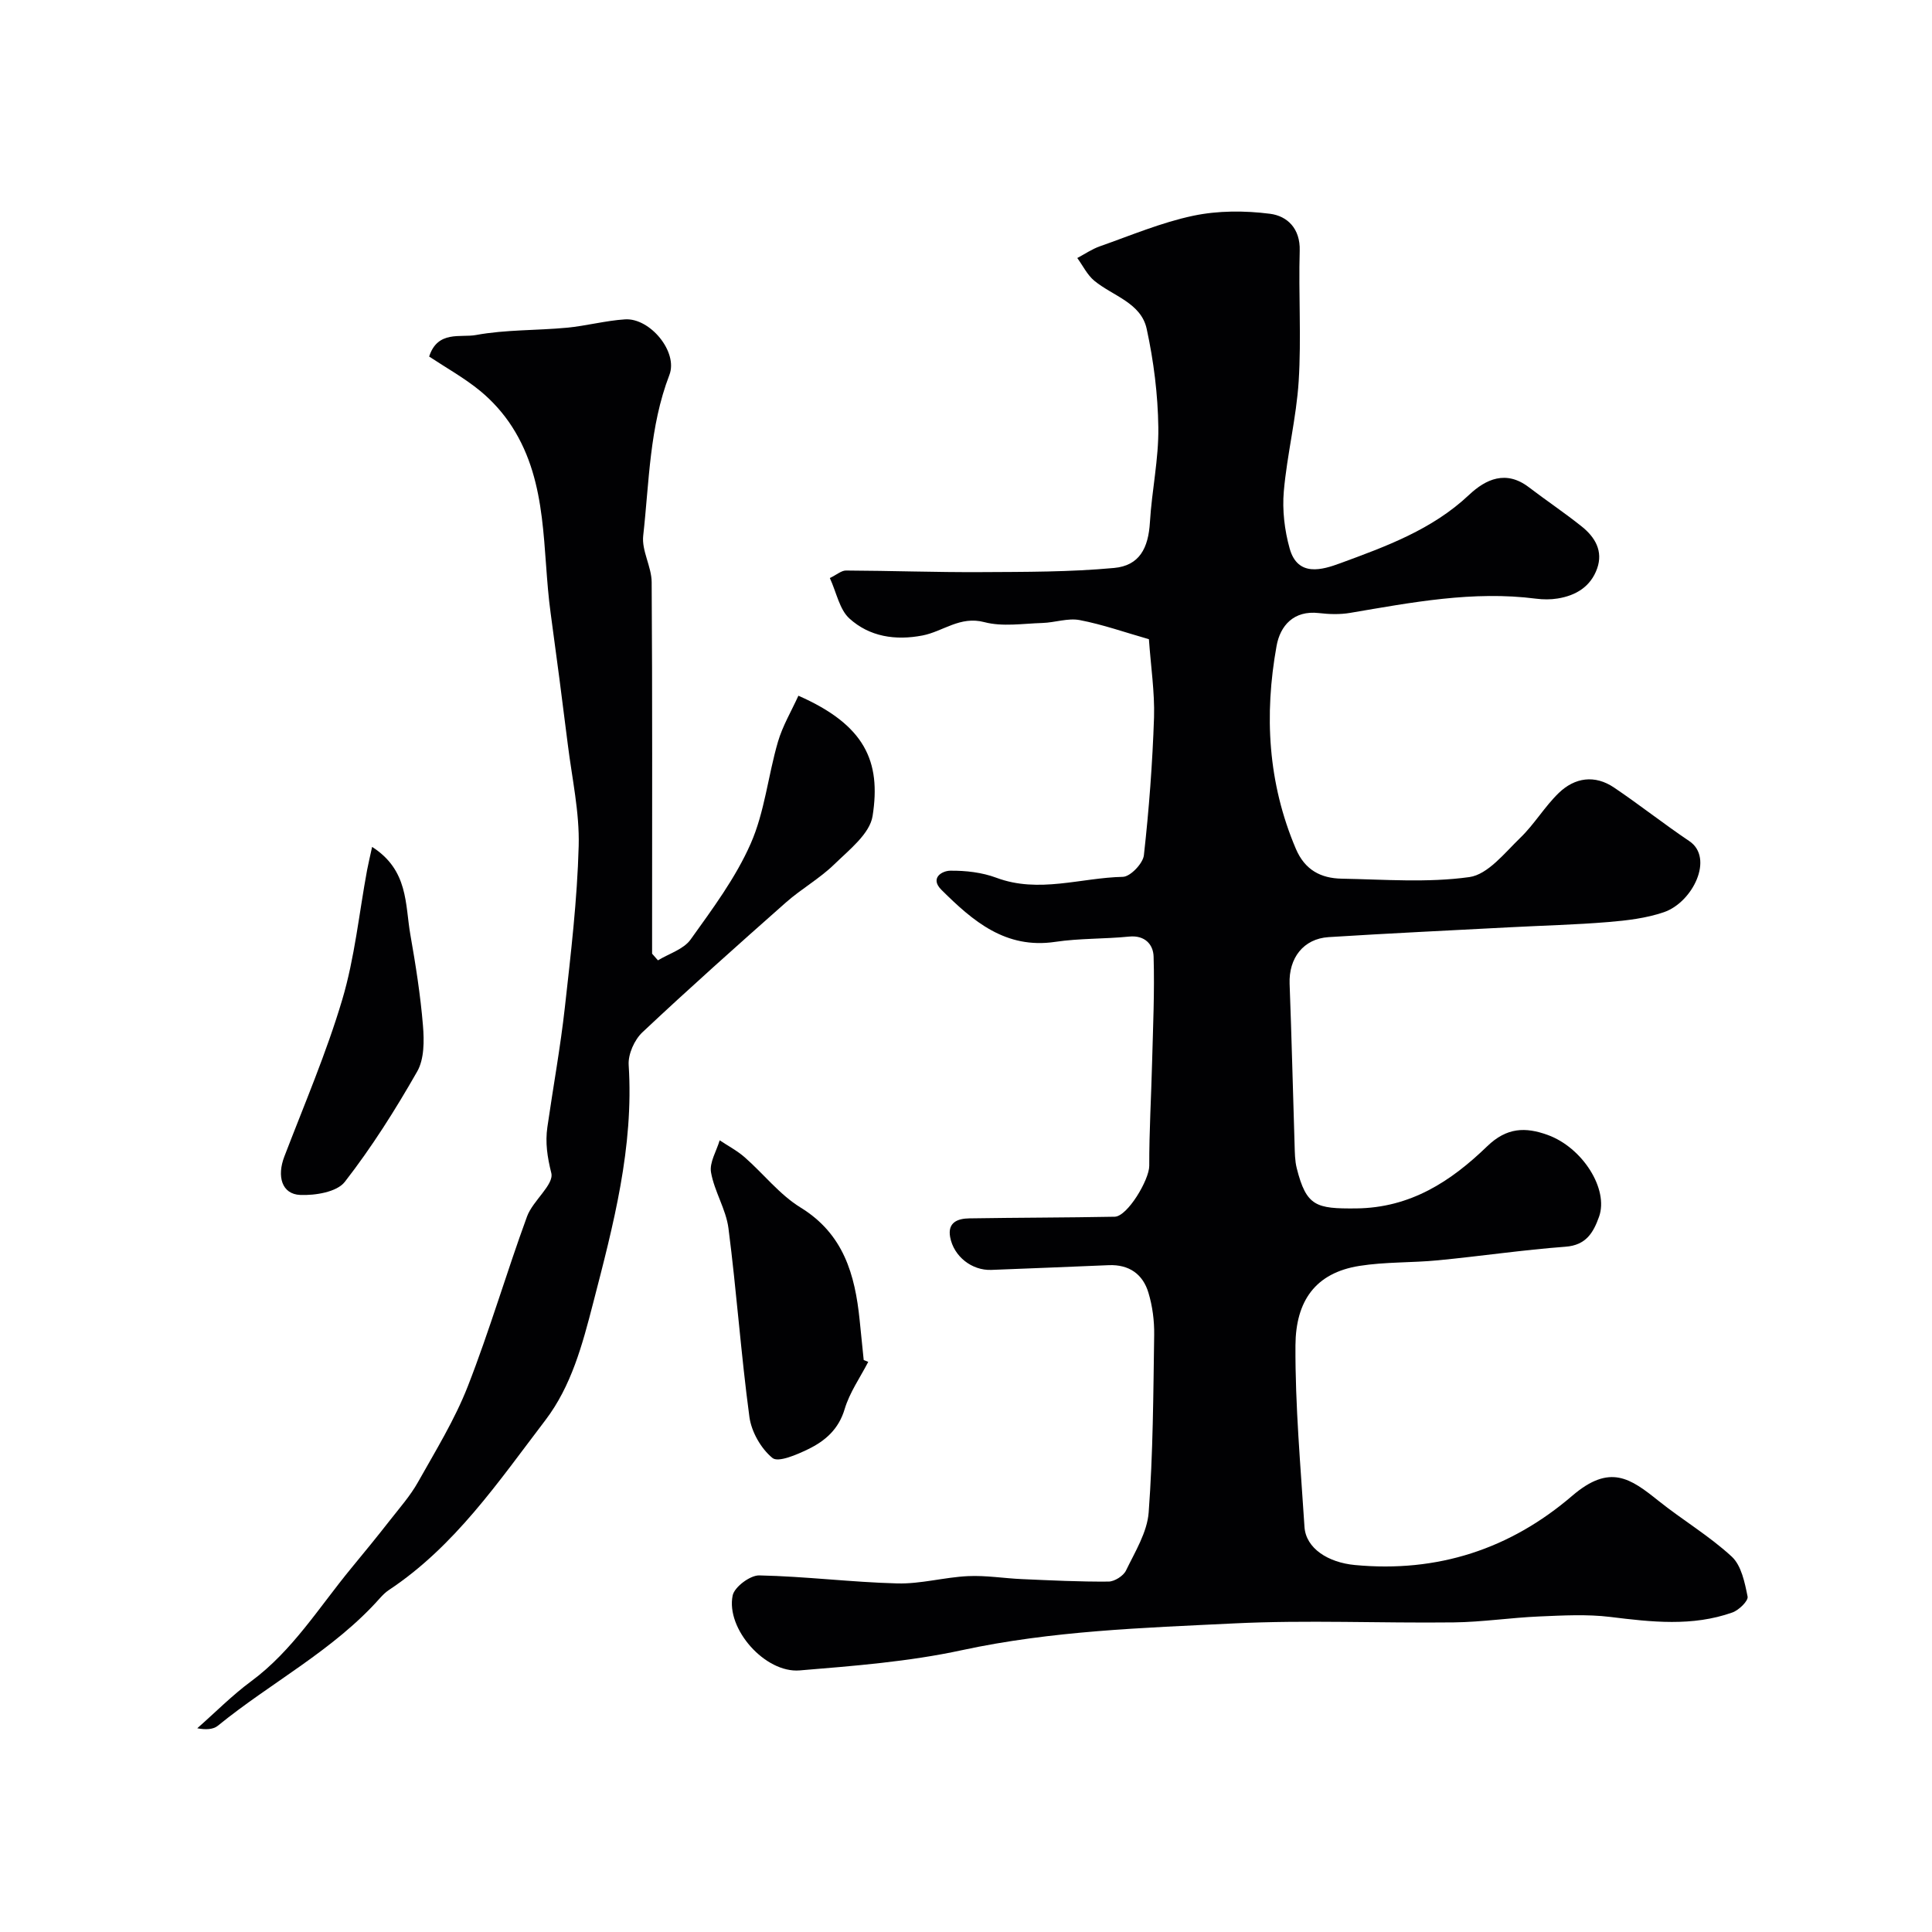
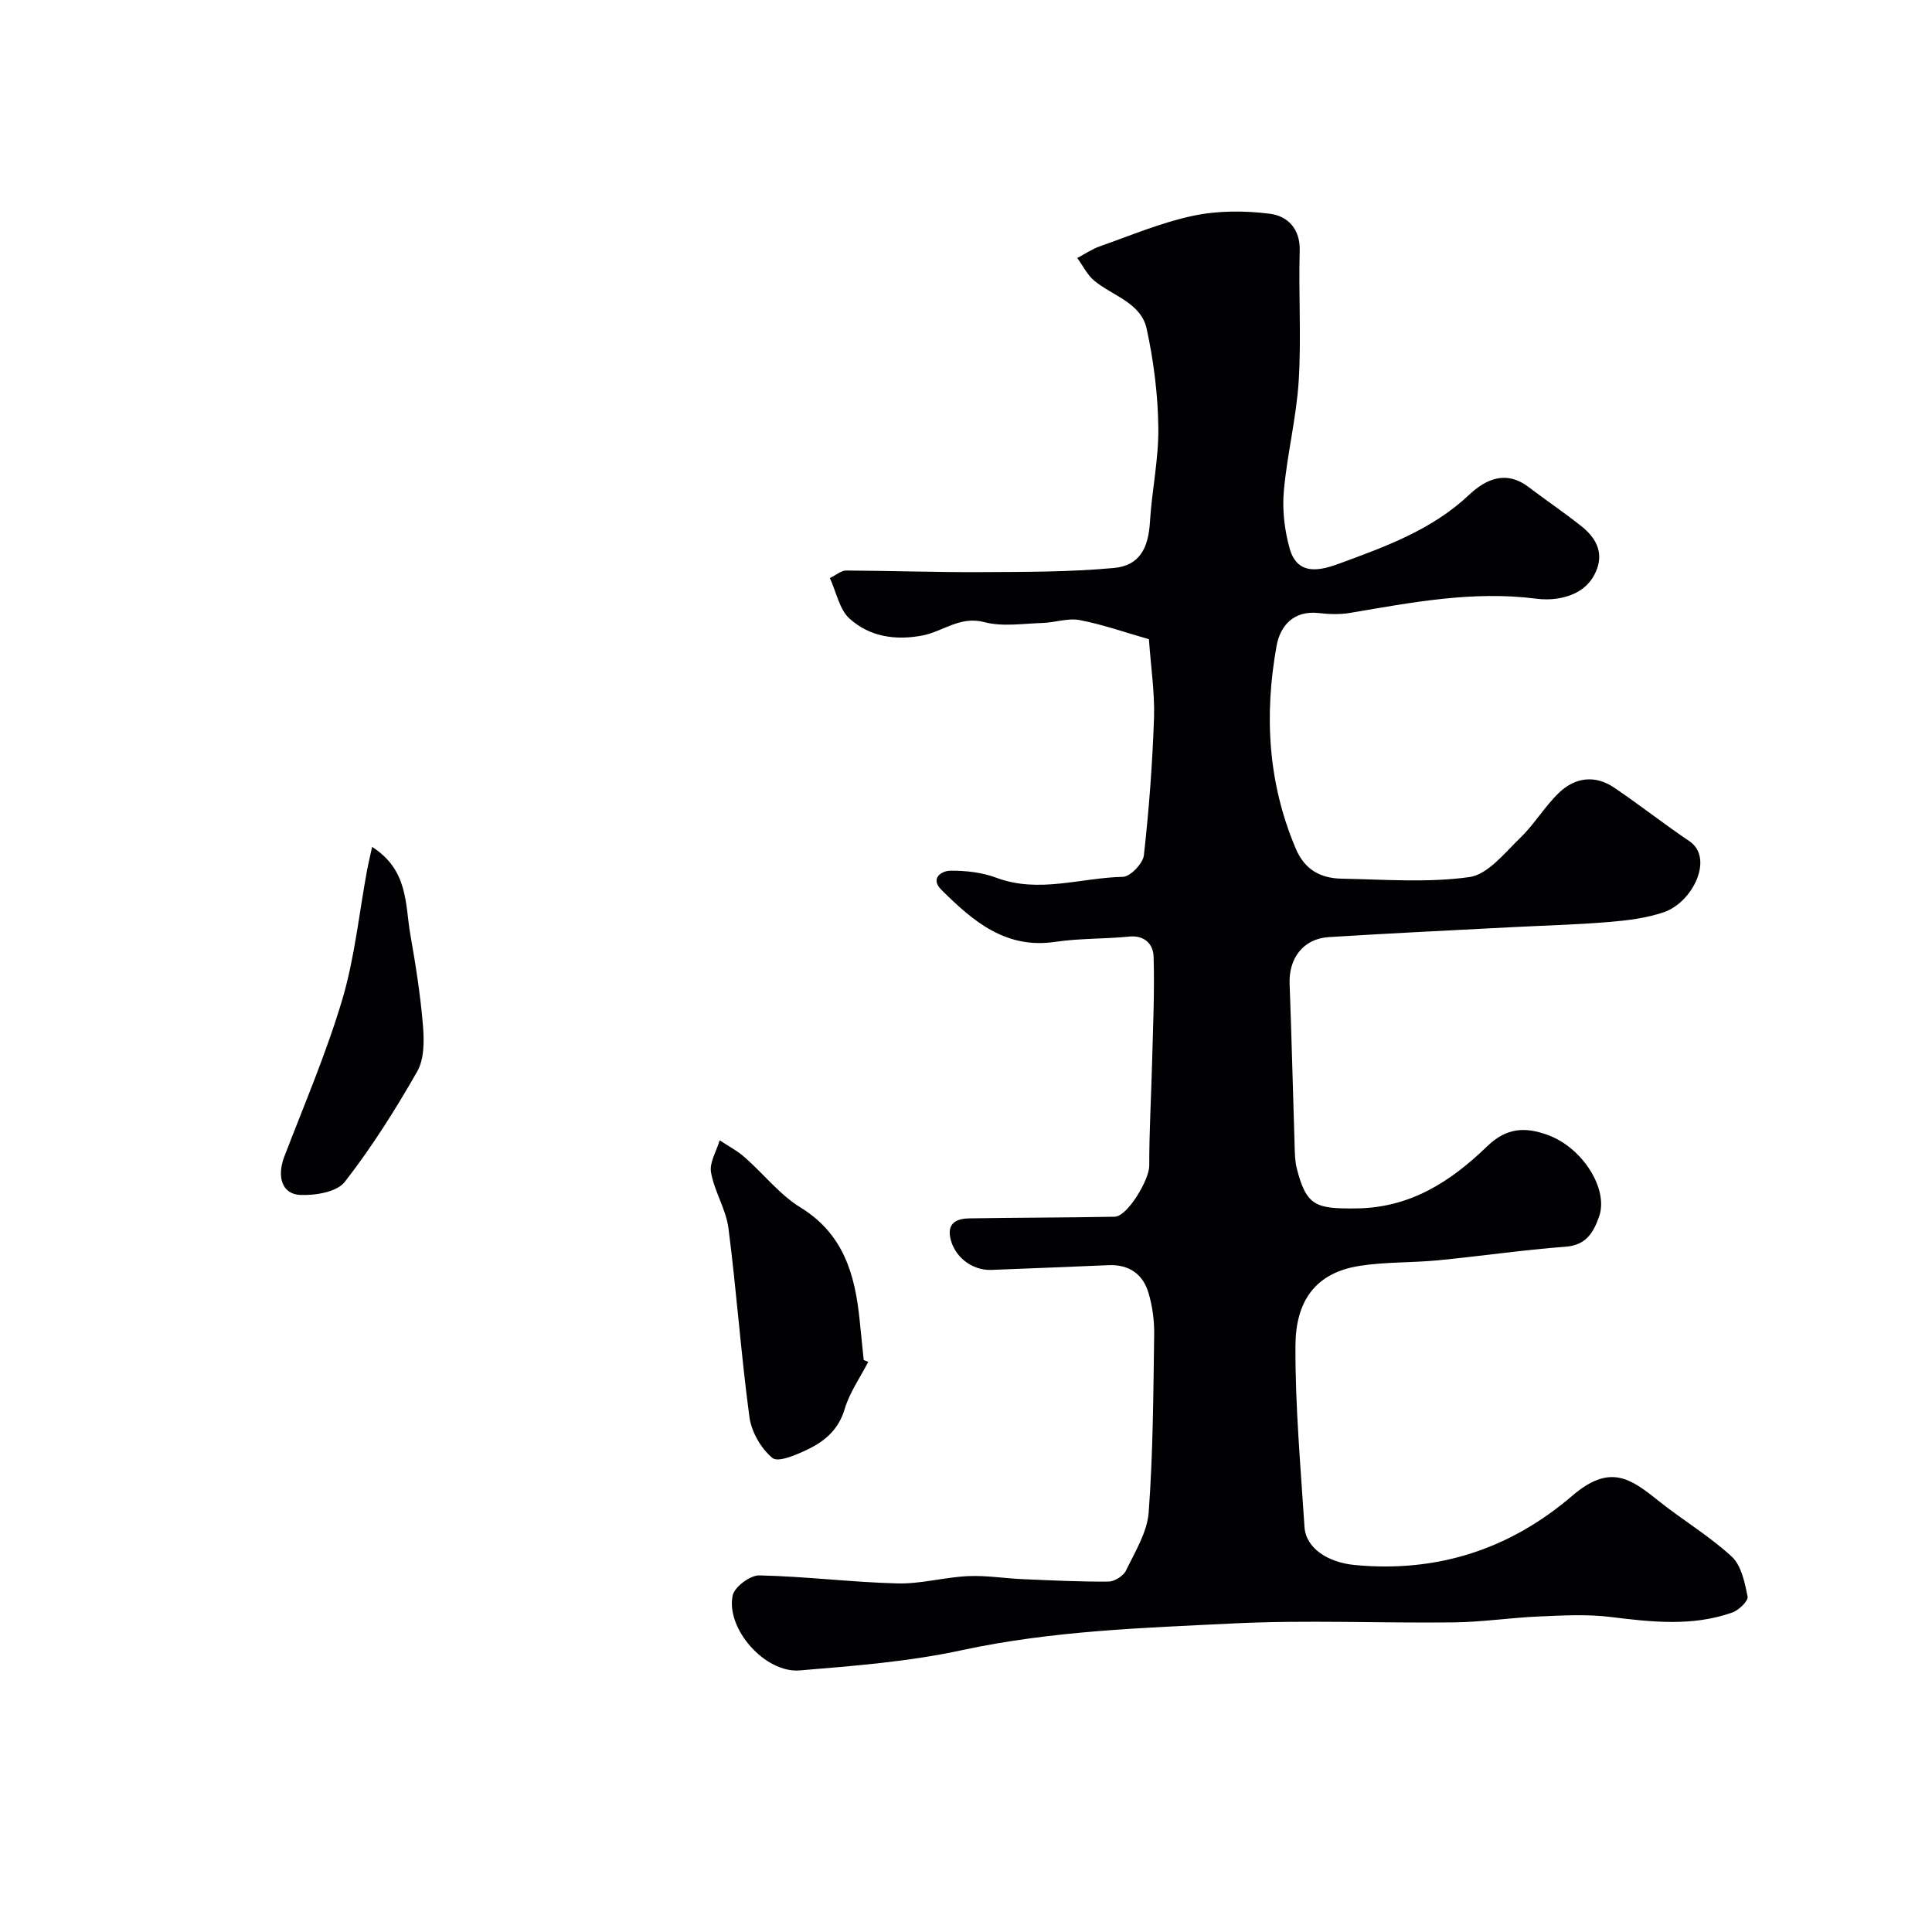
<svg xmlns="http://www.w3.org/2000/svg" enable-background="new 0 0 400 400" viewBox="0 0 400 400">
  <g fill="#010103">
    <path d="m237.87 132.34c-4.95-1.41-9.57-3.05-14.34-3.96-2.44-.46-5.13.52-7.71.6-4.02.12-8.25.82-12.01-.17-5.06-1.34-8.56 1.94-12.82 2.76-5.62 1.08-10.97.25-15.12-3.51-2.06-1.86-2.66-5.33-4.06-8.38 1.44-.7 2.39-1.56 3.33-1.56 9.3.04 18.6.38 27.9.33 9.21-.05 18.45-.01 27.61-.86 5.26-.48 7.11-4.1 7.43-9.48.39-6.55 1.83-13.08 1.74-19.6-.09-6.83-.96-13.74-2.41-20.42-1.17-5.41-7.02-6.81-10.84-9.96-1.47-1.21-2.37-3.12-3.53-4.71 1.55-.82 3.02-1.84 4.66-2.42 6.41-2.25 12.74-4.94 19.34-6.33 5.12-1.08 10.68-1.08 15.9-.41 3.55.45 6.29 3.03 6.15 7.65-.26 8.99.35 18.02-.21 26.98-.48 7.64-2.41 15.19-3.08 22.83-.34 3.9.15 8.06 1.21 11.84 1.67 5.98 6.79 4.41 10.48 3.05 9.47-3.48 19.02-6.95 26.65-14.14 3.5-3.3 7.68-5.18 12.37-1.61 3.63 2.77 7.43 5.31 10.99 8.16 2.72 2.18 4.45 5.05 3.17 8.68-1.33 3.75-4.38 5.6-8.16 6.21-1.46.24-3.01.23-4.49.04-13.04-1.68-25.74.78-38.48 2.94-2.11.36-4.35.29-6.48.04-5.23-.6-8.01 2.63-8.76 6.8-2.58 14.3-1.8 28.39 3.99 42 1.88 4.42 5.2 6.11 9.49 6.19 8.83.16 17.78.88 26.44-.33 3.83-.54 7.3-5 10.52-8.11 2.93-2.82 5.05-6.47 7.98-9.3 3.33-3.22 7.47-3.82 11.46-1.12 5.28 3.56 10.29 7.53 15.57 11.08 5.19 3.49.72 12.67-5.26 14.72-3.65 1.25-7.64 1.72-11.52 2.04-6.75.56-13.53.72-20.29 1.08-12.53.66-25.07 1.25-37.59 2.04-5.25.33-8.29 4.36-8.09 9.67.42 11.09.68 22.18 1.03 33.28.05 1.64.05 3.33.45 4.91 1.99 7.9 4.03 8.38 12.24 8.31 11.33-.1 19.7-5.63 27.18-12.86 4.05-3.92 7.91-4.02 12.51-2.36 7.26 2.62 12.7 11.26 10.65 16.96-1.17 3.26-2.67 5.88-6.94 6.19-8.81.66-17.58 1.96-26.38 2.81-5.41.53-10.93.31-16.28 1.16-9.18 1.45-13.19 7.32-13.25 16.45-.07 12.53 1.07 25.07 1.87 37.59.29 4.46 4.91 7.37 10.43 7.89 17.1 1.62 32.13-3.29 45.01-14.34 7.8-6.69 12.04-3.6 17.83 1.03 4.97 3.98 10.53 7.27 15.19 11.57 1.99 1.84 2.7 5.37 3.28 8.27.18.89-1.81 2.83-3.16 3.3-8.29 2.94-16.74 1.97-25.26.92-4.83-.59-9.81-.31-14.7-.1-5.92.25-11.82 1.16-17.74 1.23-15.16.18-30.35-.53-45.48.21-18.83.92-37.7 1.52-56.32 5.54-10.99 2.38-22.35 3.26-33.59 4.19-7.16.6-15.31-8.61-13.88-15.52.37-1.76 3.62-4.19 5.5-4.15 9.53.2 19.04 1.41 28.58 1.66 4.86.13 9.74-1.28 14.64-1.51 3.72-.18 7.48.46 11.22.62 5.96.26 11.92.56 17.88.51 1.24-.01 3.07-1.17 3.61-2.28 1.88-3.89 4.39-7.92 4.7-12.04.91-12.22.96-24.51 1.14-36.78.04-2.91-.35-5.93-1.19-8.71-1.15-3.84-4.01-5.87-8.21-5.7-8.11.34-16.21.67-24.32.98-4.02.15-7.77-2.77-8.52-6.78-.58-3.1 1.61-3.86 3.99-3.89 10.02-.16 20.05-.15 30.07-.34 2.65-.05 7.16-7.65 7.16-10.53-.02-7.15.41-14.3.59-21.45.19-7.3.53-14.61.31-21.89-.07-2.46-1.77-4.46-5.07-4.13-5.08.51-10.25.34-15.28 1.09-10.31 1.54-17.07-4.31-23.57-10.76-2.47-2.46.13-3.95 1.81-3.97 3.19-.04 6.59.35 9.56 1.46 8.8 3.29 17.48-.01 26.19-.19 1.54-.03 4.16-2.77 4.35-4.47 1.06-9.49 1.78-19.03 2.1-28.57.15-5.2-.66-10.47-1.06-16.16z" />
-     <path d="m136.22 198.83c2.3-1.4 5.31-2.29 6.75-4.3 4.55-6.36 9.33-12.77 12.45-19.86 2.9-6.57 3.6-14.08 5.64-21.07.97-3.32 2.8-6.39 4.24-9.56 13.75 6.05 17.15 13.56 15.36 24.91-.58 3.68-4.86 7.01-7.93 10-3.03 2.95-6.83 5.08-10.01 7.89-10.01 8.85-19.99 17.74-29.72 26.89-1.66 1.56-2.98 4.54-2.84 6.76 1.09 17.01-3.16 33.09-7.36 49.31-2.23 8.63-4.5 17.16-9.89 24.24-9.69 12.7-18.73 26.09-32.4 35.16-.68.45-1.29 1.06-1.84 1.67-9.6 10.82-22.53 17.43-33.57 26.43-.97.79-2.55.85-4.26.52 3.71-3.26 7.2-6.81 11.16-9.73 8.59-6.36 14.08-15.36 20.71-23.4 2.71-3.29 5.41-6.58 8.03-9.94 2.01-2.57 4.21-5.06 5.8-7.89 3.65-6.5 7.61-12.93 10.31-19.83 4.52-11.56 8-23.52 12.27-35.18 1.2-3.27 5.62-6.58 5.02-8.99-.82-3.29-1.28-6.28-.81-9.52 1.19-8.27 2.7-16.5 3.62-24.79 1.24-11.11 2.56-22.25 2.86-33.4.19-6.97-1.38-14-2.25-20.99-1.13-9.09-2.32-18.17-3.56-27.25-1.79-13.03-.41-26.75-7.97-38.54-1.77-2.77-4.08-5.35-6.62-7.44-3.25-2.67-6.99-4.75-10.56-7.11 1.77-5.48 6.53-3.87 9.7-4.46 6.15-1.13 12.53-.92 18.8-1.51 4.04-.38 8.02-1.47 12.06-1.73 5.16-.33 11.02 6.73 9.18 11.51-4.14 10.76-4.17 22.12-5.42 33.28-.35 3.09 1.72 6.39 1.75 9.6.16 23.83.09 47.66.09 71.49v5.45c.4.46.81.92 1.21 1.38z" />
    <path d="m179.76 281.96c-1.67 3.24-3.86 6.34-4.88 9.77-1.25 4.21-4.06 6.61-7.58 8.32-2.33 1.13-6.17 2.79-7.37 1.81-2.37-1.94-4.35-5.41-4.77-8.48-1.75-12.98-2.66-26.08-4.34-39.08-.51-3.94-2.92-7.62-3.61-11.57-.36-2.05 1.14-4.42 1.79-6.64 1.74 1.16 3.63 2.15 5.19 3.52 3.9 3.42 7.21 7.72 11.55 10.39 8.93 5.48 11.28 13.91 12.24 23.3.28 2.76.56 5.52.84 8.28.32.13.63.25.94.38z" />
    <path d="m77.04 175.34c7.54 4.82 6.82 11.88 7.91 18.11 1.1 6.26 2.1 12.56 2.62 18.89.26 3.15.28 6.93-1.2 9.51-4.51 7.91-9.41 15.68-14.99 22.85-1.63 2.1-6.11 2.83-9.22 2.7-3.82-.16-4.87-3.84-3.29-7.95 4.13-10.78 8.71-21.45 11.99-32.49 2.58-8.68 3.48-17.86 5.14-26.81.26-1.35.58-2.69 1.04-4.81z" />
  </g>
</svg>